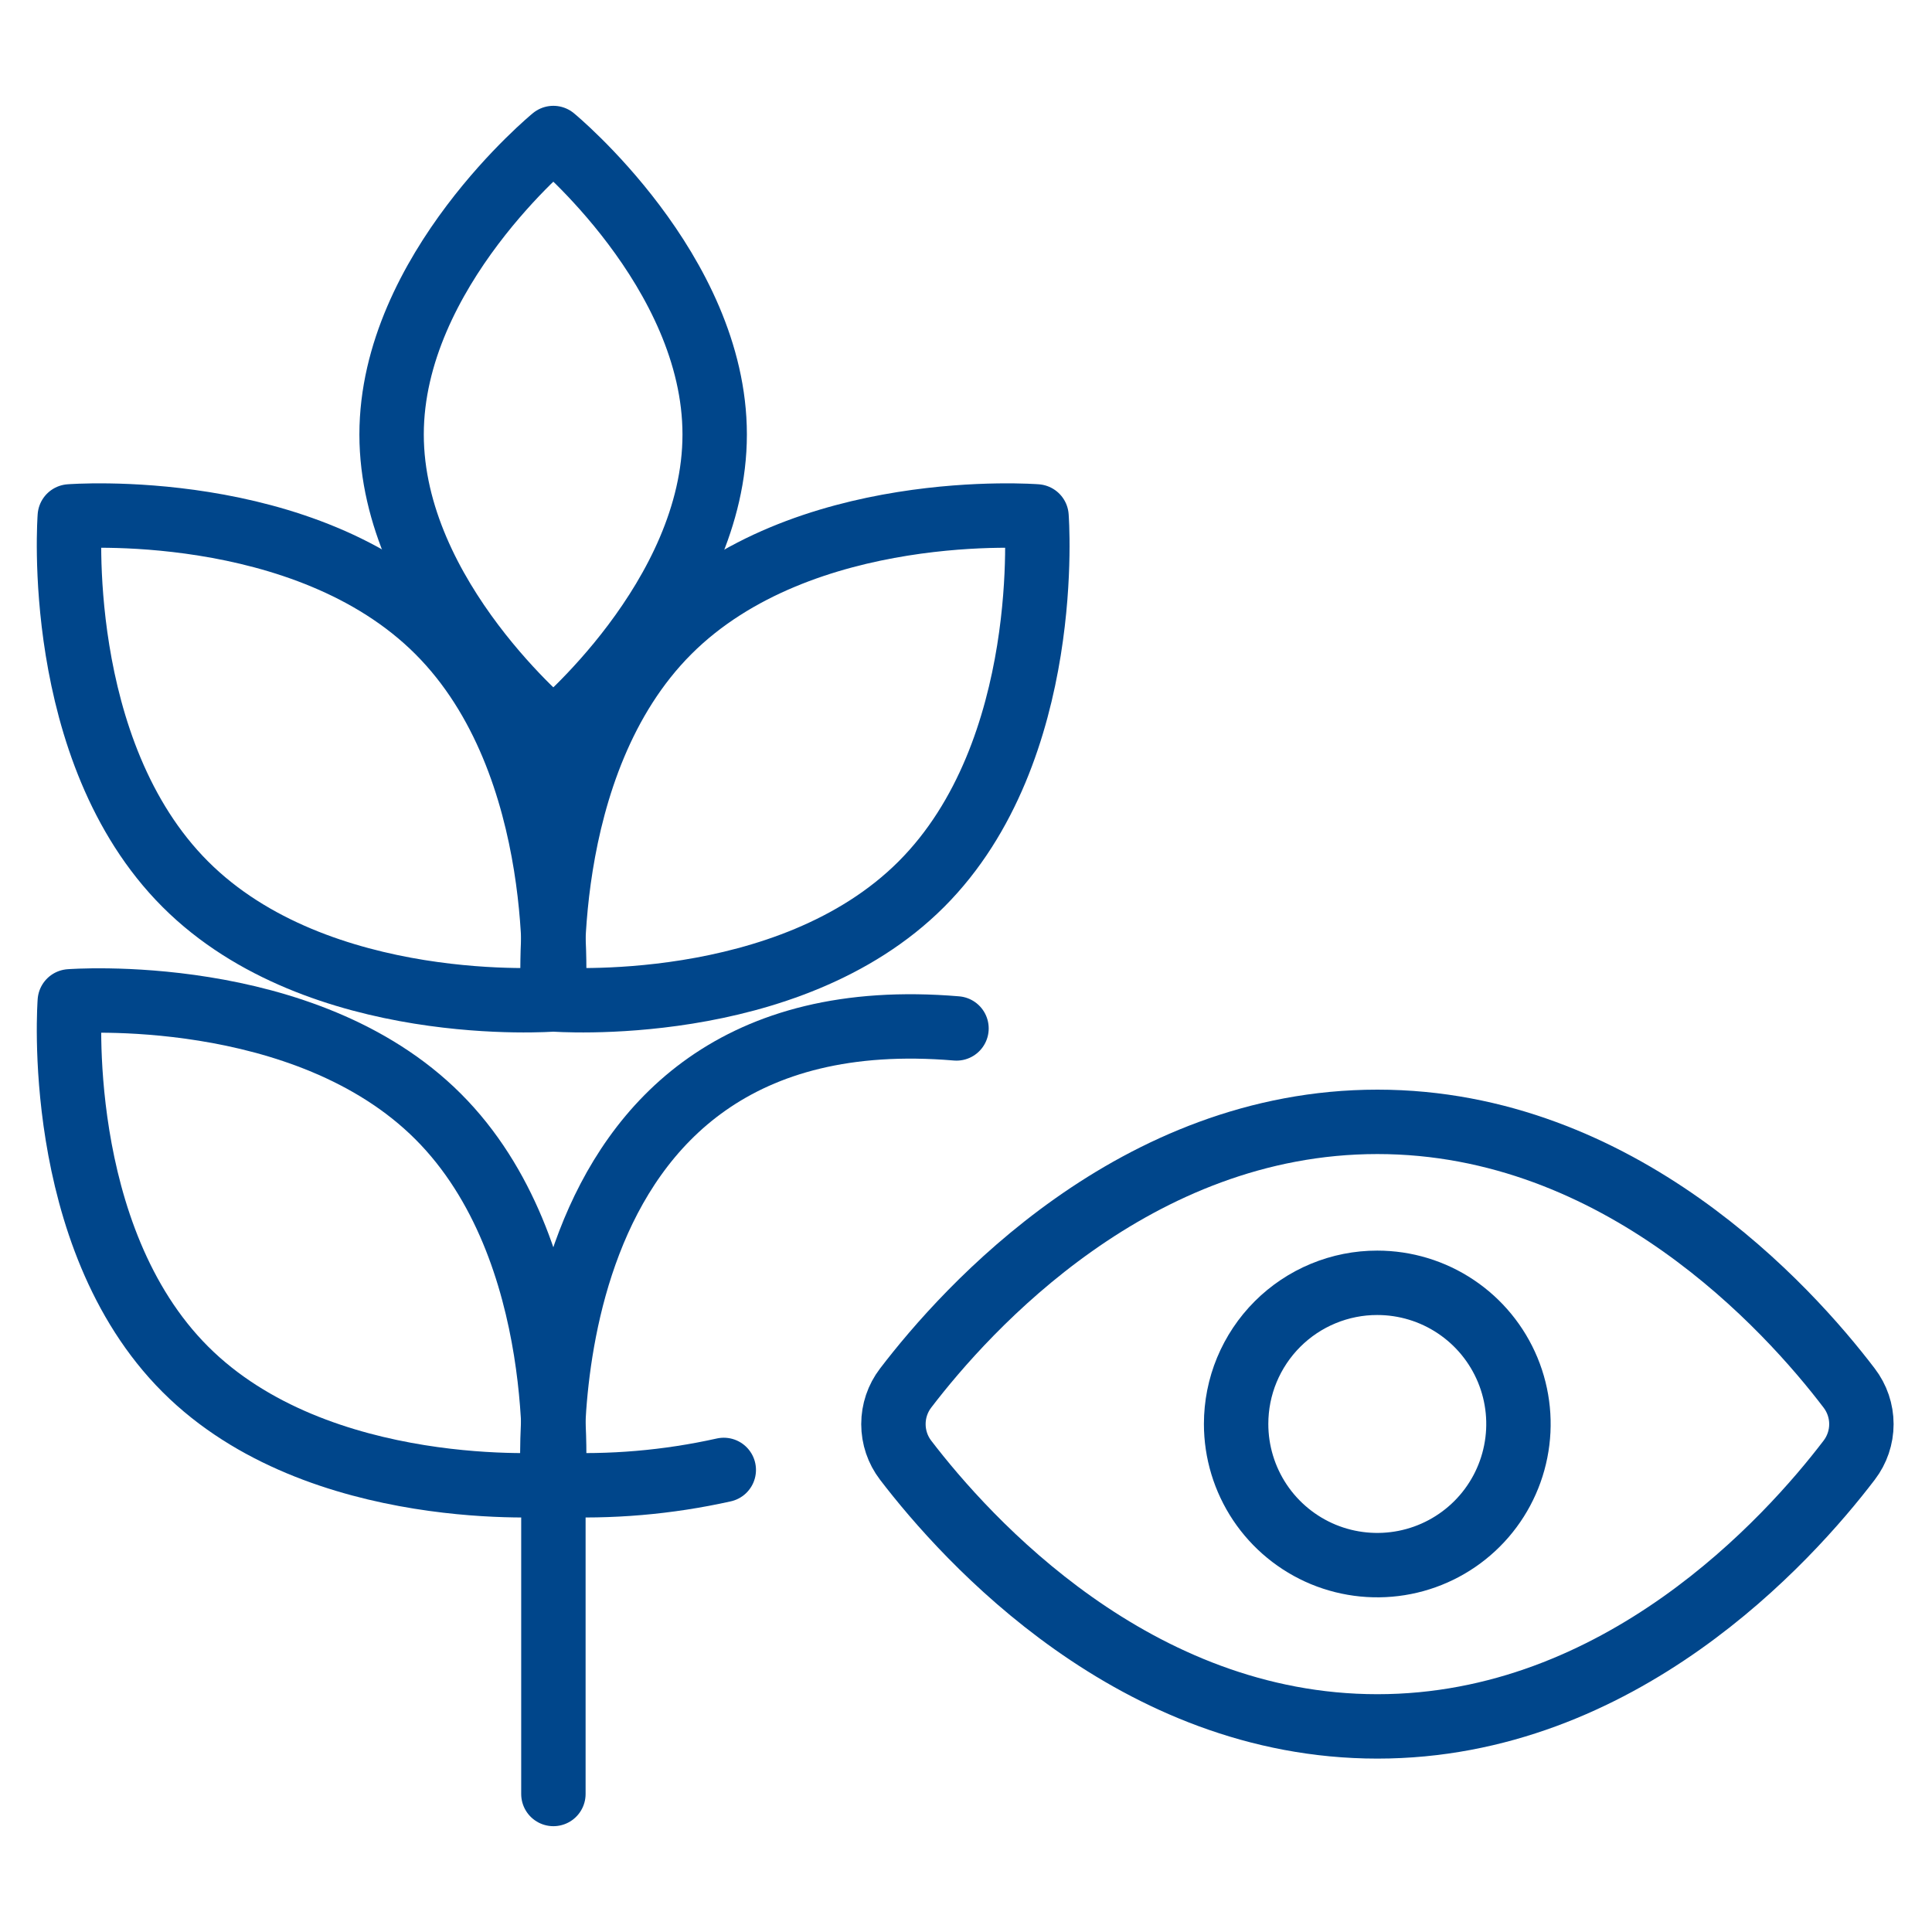
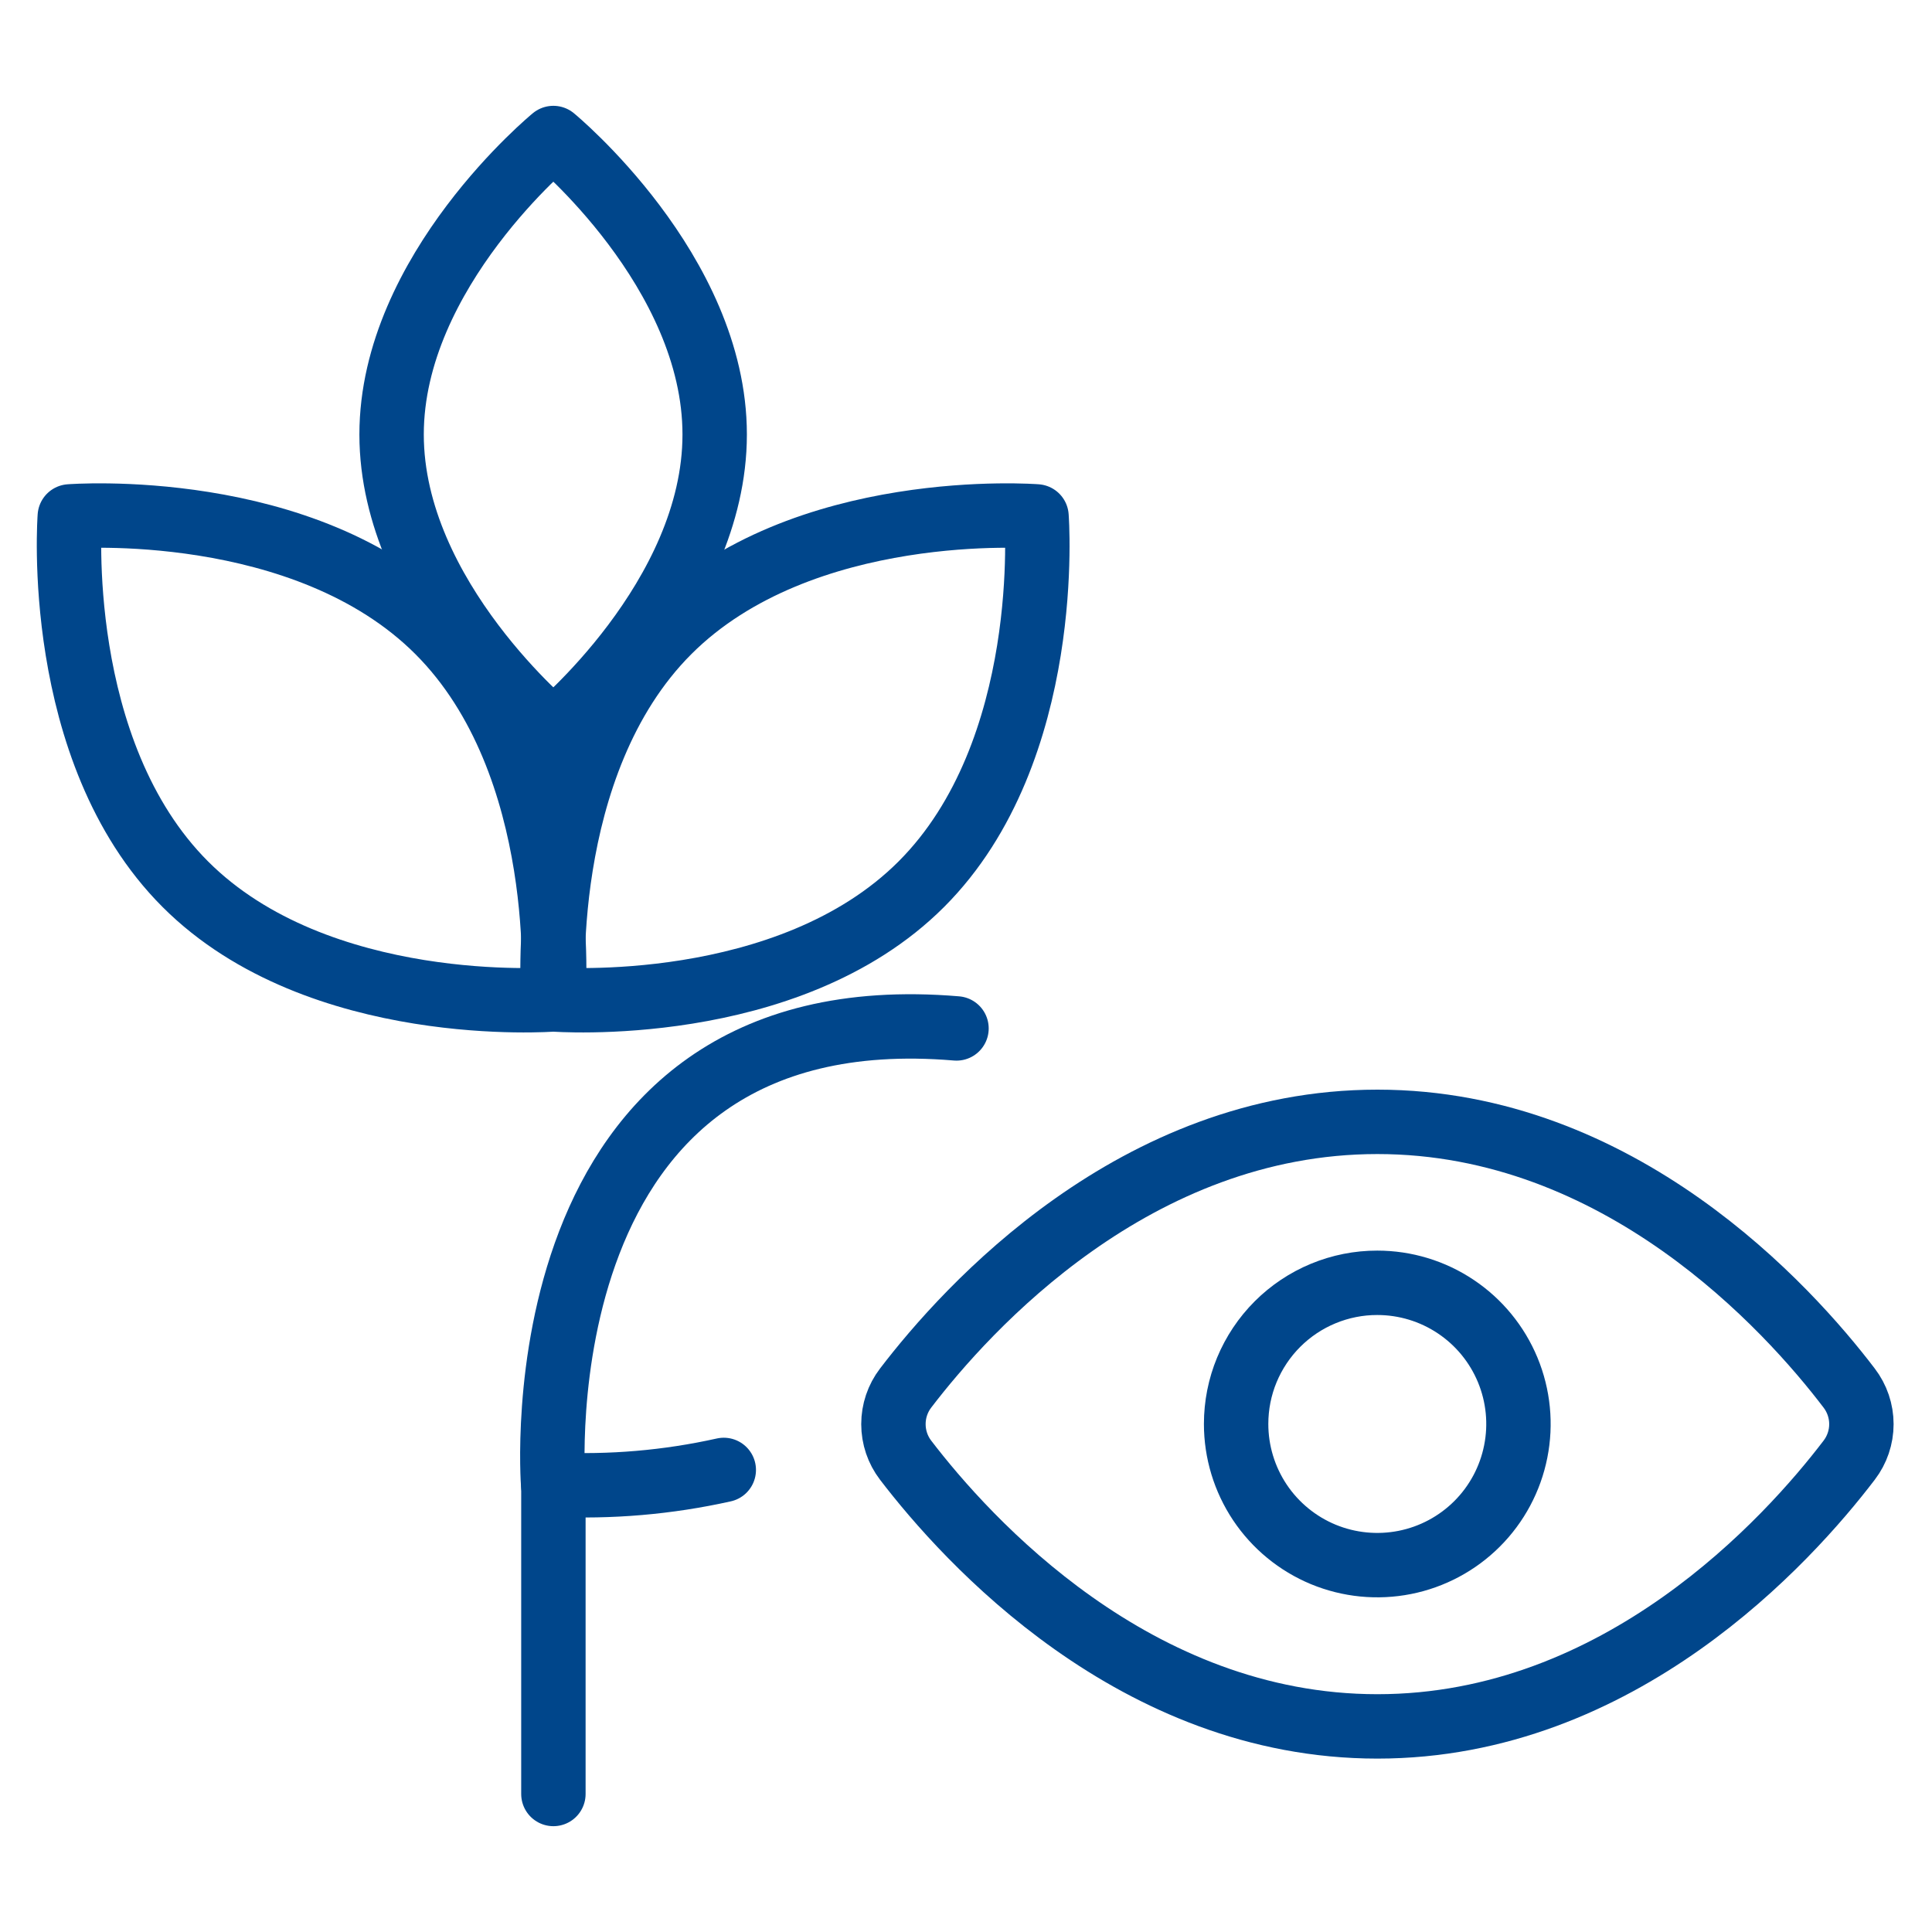
<svg xmlns="http://www.w3.org/2000/svg" width="48" height="48" viewBox="0 0 48 48" fill="none">
-   <path d="M9.729 10.794C9.729 14.863 13.748 18.162 13.748 18.162C13.748 18.162 17.756 14.863 17.756 10.794C17.756 6.726 13.748 3.429 13.748 3.429C13.748 3.429 9.729 6.728 9.729 10.794Z" stroke="#00468B" stroke-width="1.6" stroke-miterlimit="10" stroke-linecap="round" stroke-linejoin="round" />
+   <path d="M9.729 10.794C9.729 14.863 13.748 18.162 13.748 18.162C13.748 18.162 17.756 14.863 17.756 10.794C17.756 6.726 13.748 3.429 13.748 3.429C13.748 3.429 9.729 6.728 9.729 10.794" stroke="#00468B" stroke-width="1.6" stroke-miterlimit="10" stroke-linecap="round" stroke-linejoin="round" />
  <path d="M10.886 15.686C14.201 19.001 13.748 24.83 13.748 24.83C13.748 24.83 7.919 25.283 4.604 21.968C1.289 18.653 1.734 12.83 1.734 12.83C1.734 12.83 7.571 12.371 10.886 15.686Z" stroke="#00468B" stroke-width="1.6" stroke-miterlimit="10" stroke-linecap="round" stroke-linejoin="round" />
  <path d="M16.611 15.686C13.296 19.001 13.748 24.83 13.748 24.83C13.748 24.83 19.575 25.283 22.89 21.968C26.205 18.653 25.752 12.83 25.752 12.83C25.752 12.83 19.926 12.371 16.611 15.686Z" stroke="#00468B" stroke-width="1.6" stroke-miterlimit="10" stroke-linecap="round" stroke-linejoin="round" />
-   <path d="M10.886 27.74C14.201 31.055 13.748 36.881 13.748 36.881C13.748 36.881 7.919 37.334 4.604 34.019C1.289 30.704 1.734 24.878 1.734 24.878C1.734 24.878 7.571 24.425 10.886 27.74Z" stroke="#00468B" stroke-width="1.6" stroke-miterlimit="10" stroke-linecap="round" stroke-linejoin="round" />
  <path d="M23.764 25.551C12.797 24.627 13.743 36.883 13.743 36.883C15.166 36.952 16.591 36.83 17.982 36.52" stroke="#00468B" stroke-width="1.6" stroke-miterlimit="10" stroke-linecap="round" stroke-linejoin="round" />
  <path d="M13.749 36.883V44.571" stroke="#00468B" stroke-width="1.6" stroke-miterlimit="10" stroke-linecap="round" stroke-linejoin="round" />
  <path d="M45.942 34.486C46.139 34.743 46.246 35.058 46.246 35.382C46.246 35.706 46.139 36.021 45.942 36.278C44.423 38.27 40.244 42.892 34.221 42.892C28.198 42.892 24.02 38.264 22.5 36.278C22.303 36.021 22.197 35.706 22.197 35.382C22.197 35.058 22.303 34.743 22.5 34.486C24.022 32.494 28.198 27.872 34.221 27.872C40.244 27.872 44.425 32.492 45.942 34.486Z" stroke="#00468B" stroke-width="1.6" stroke-miterlimit="10" stroke-linecap="round" stroke-linejoin="round" />
  <path d="M34.218 31.871C34.912 31.871 35.59 32.076 36.167 32.462C36.744 32.847 37.193 33.395 37.459 34.036C37.724 34.677 37.794 35.382 37.658 36.062C37.523 36.743 37.189 37.368 36.699 37.858C36.208 38.349 35.583 38.683 34.903 38.818C34.222 38.953 33.517 38.884 32.876 38.619C32.235 38.353 31.688 37.904 31.302 37.327C30.917 36.75 30.711 36.072 30.711 35.378C30.711 34.917 30.801 34.461 30.977 34.036C31.154 33.61 31.412 33.223 31.738 32.897C32.063 32.572 32.45 32.313 32.876 32.137C33.301 31.961 33.758 31.87 34.218 31.871Z" stroke="#00468B" stroke-width="1.6" stroke-miterlimit="10" stroke-linecap="round" stroke-linejoin="round" />
</svg>